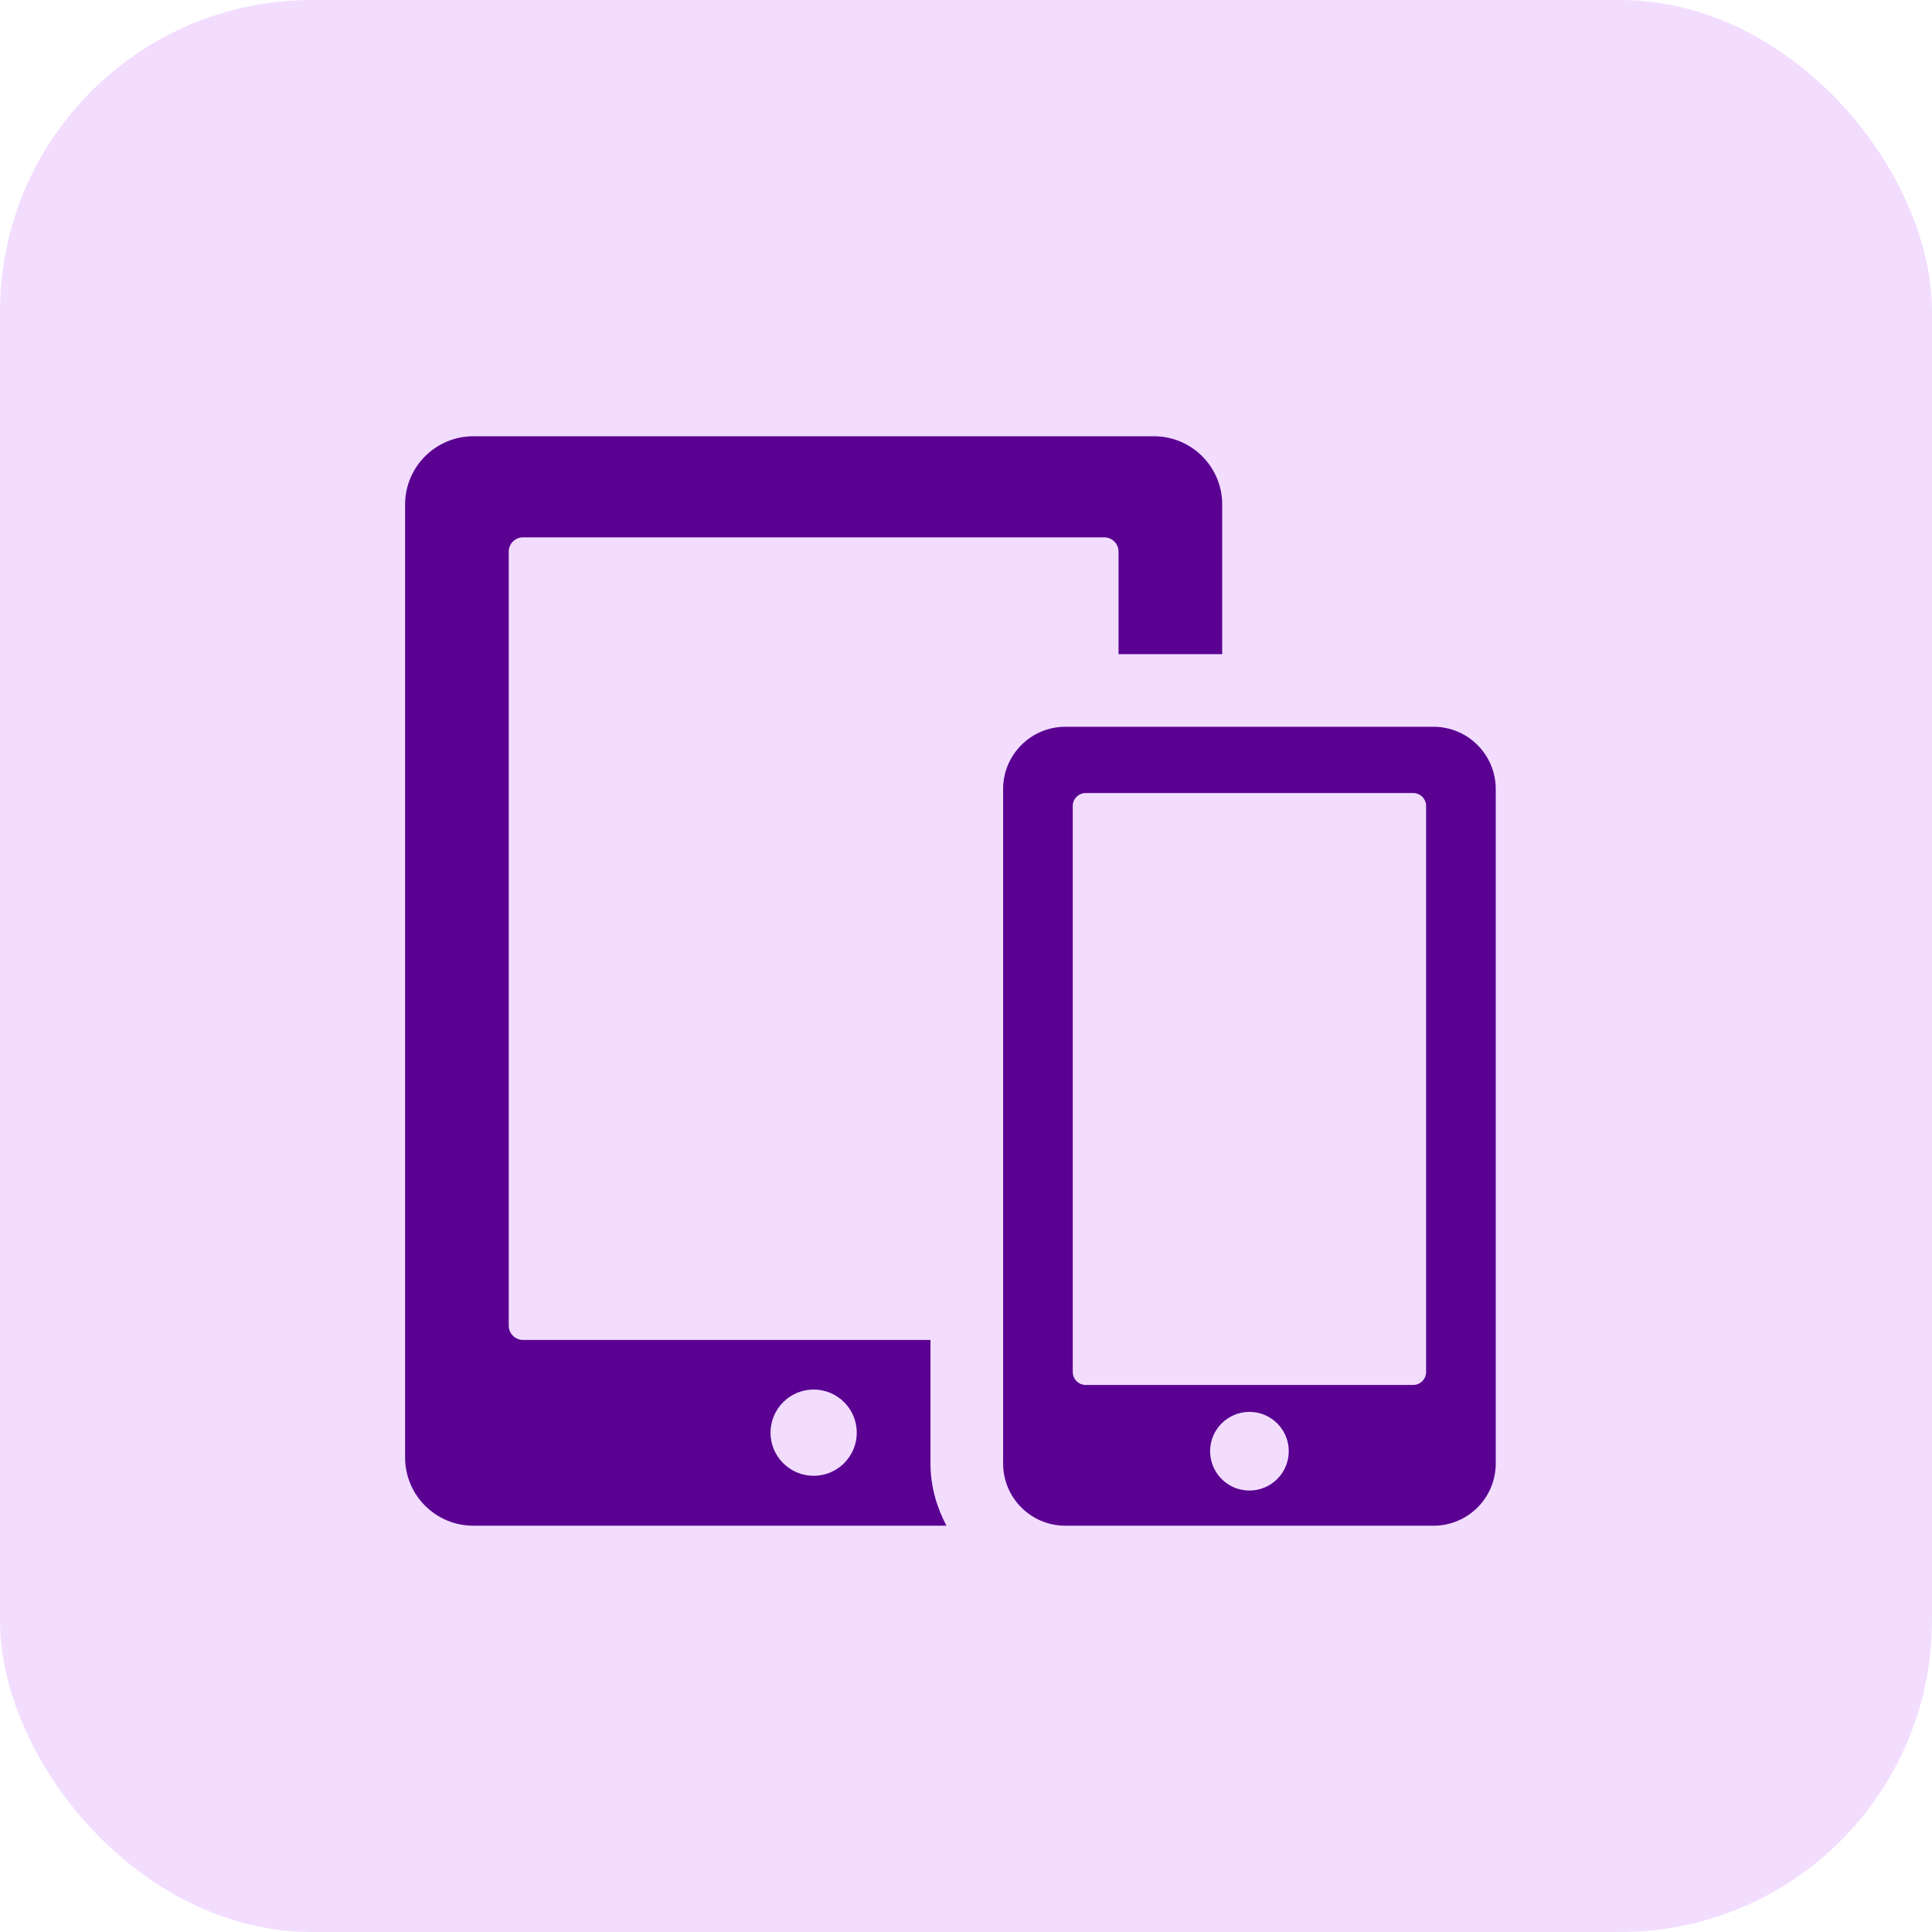
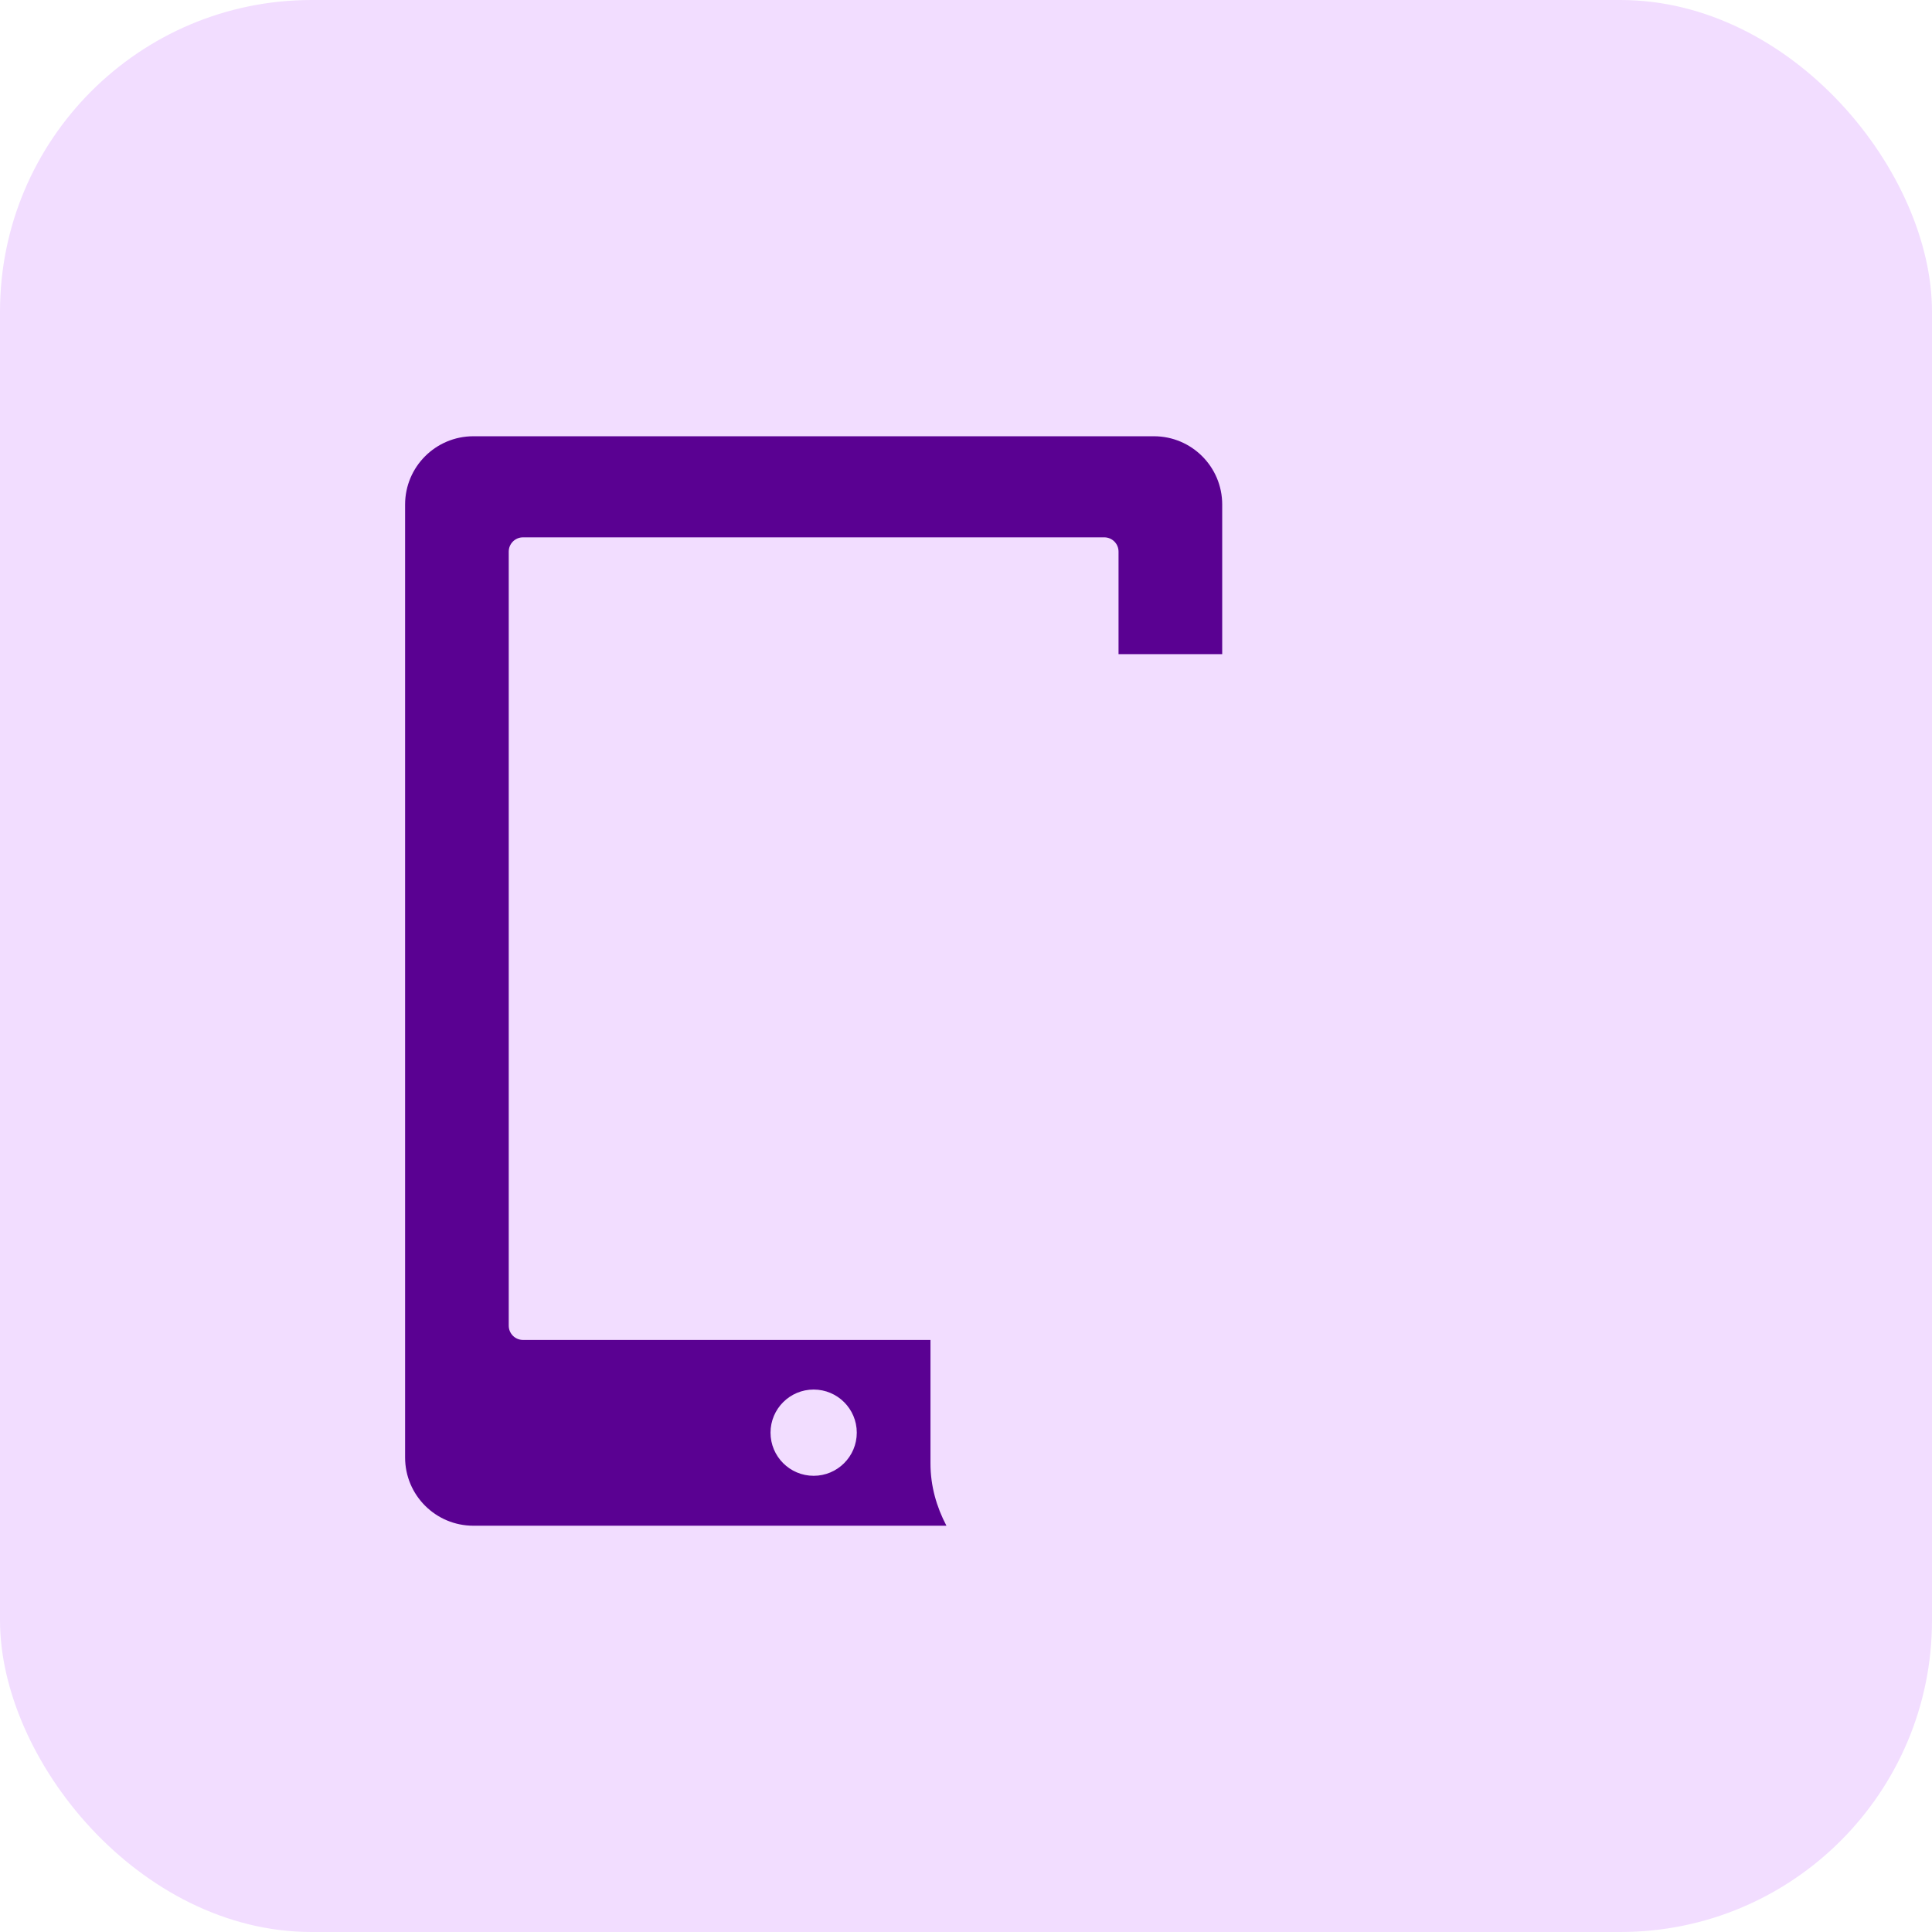
<svg xmlns="http://www.w3.org/2000/svg" width="62" height="62" viewBox="0 0 62 62" fill="none">
  <rect width="62" height="62" rx="10" fill="#F2DDFF" />
  <path d="M29.86 43H16.783C16.531 43 16.326 42.795 16.326 42.542V17.701C16.326 17.449 16.531 17.244 16.783 17.244H35.438C35.69 17.244 35.895 17.449 35.895 17.701V20.992H39.222V16.191C39.222 14.981 38.241 14 37.031 14H15.191C13.981 14 13 14.981 13 16.191V46.772C13 47.981 13.981 48.962 15.191 48.962H30.372C30.056 48.362 29.86 47.689 29.86 46.965V43ZM26.111 47.36C25.347 47.36 24.727 46.74 24.727 45.976C24.727 45.212 25.347 44.592 26.111 44.592C26.875 44.592 27.495 45.212 27.495 45.976C27.495 46.74 26.875 47.36 26.111 47.36Z" fill="#5A0192" />
-   <path d="M46.002 23.323H34.189C33.086 23.323 32.191 24.218 32.191 25.321V46.965C32.191 48.068 33.086 48.962 34.189 48.962H37.031H46.002C47.105 48.962 48 48.068 48 46.965V25.321C48 24.218 47.105 23.323 46.002 23.323ZM40.095 47.833C39.398 47.833 38.834 47.268 38.834 46.571C38.834 45.874 39.398 45.309 40.095 45.309C40.792 45.309 41.358 45.874 41.358 46.571C41.358 47.268 40.792 47.833 40.095 47.833ZM45.765 44.028C45.765 44.259 45.579 44.445 45.348 44.445H34.843C34.612 44.445 34.426 44.259 34.426 44.028V25.866C34.426 25.635 34.612 25.449 34.843 25.449H45.348C45.579 25.449 45.765 25.635 45.765 25.866V44.028Z" fill="#5A0192" />
</svg>